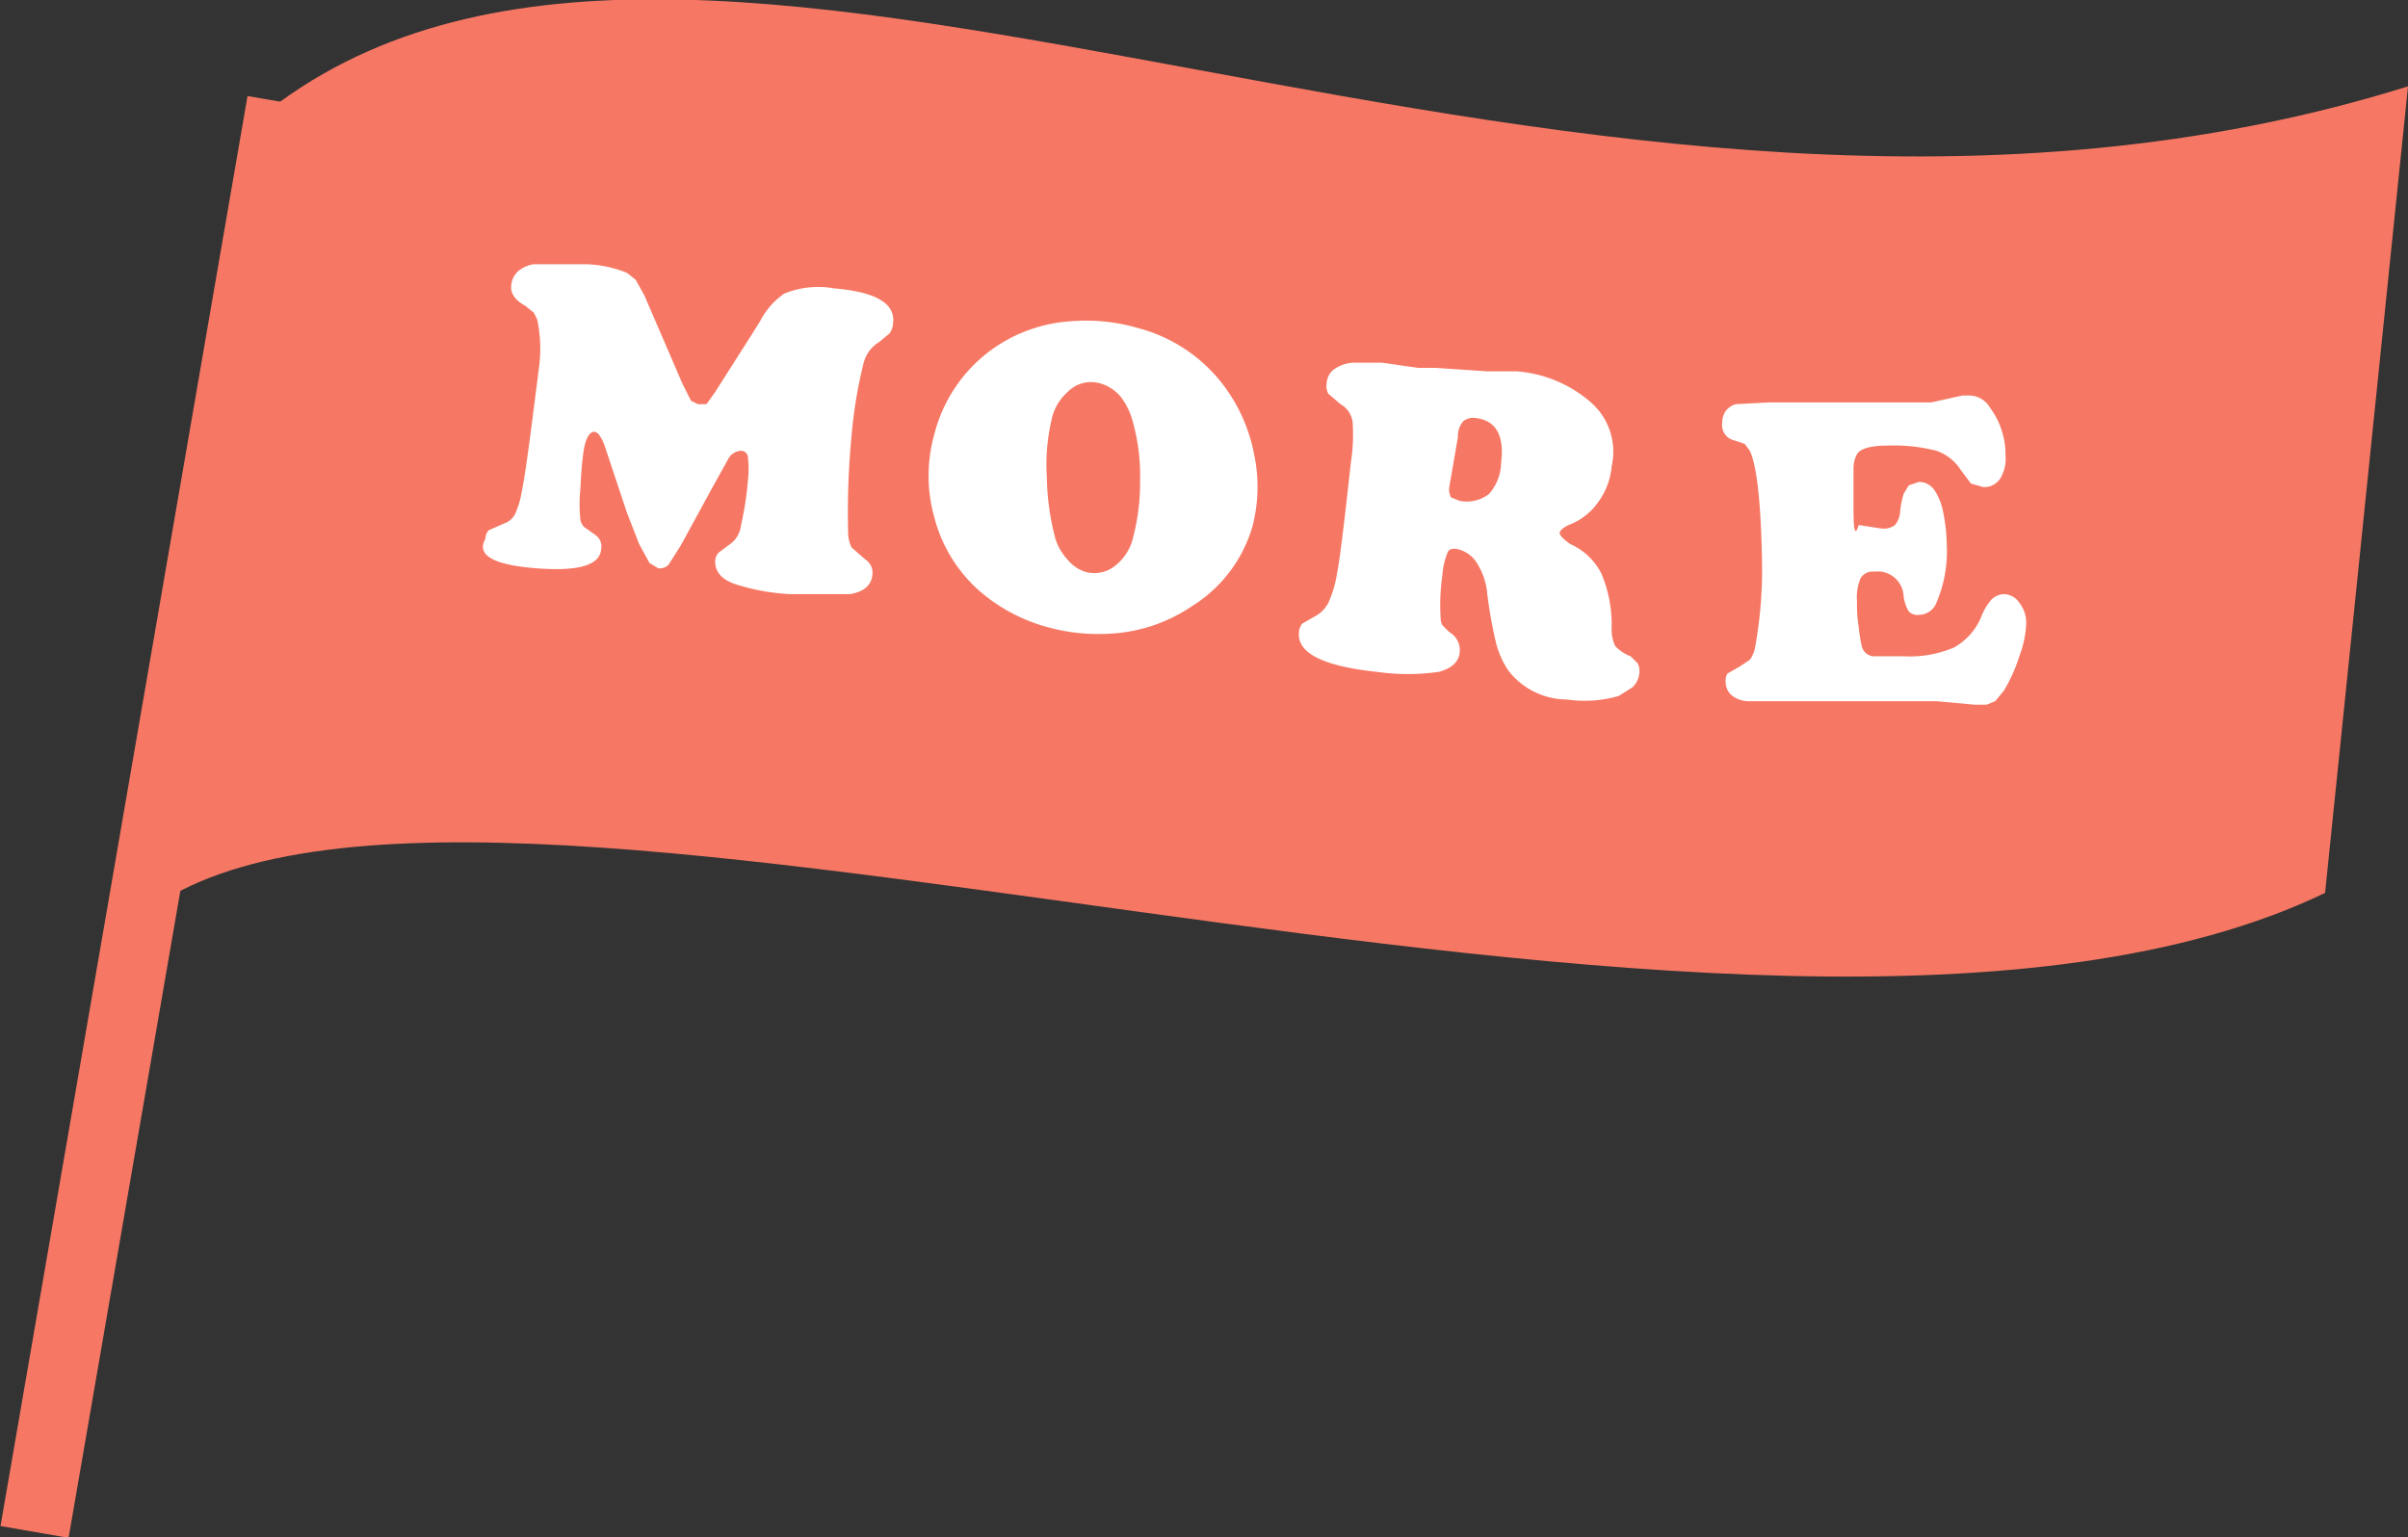
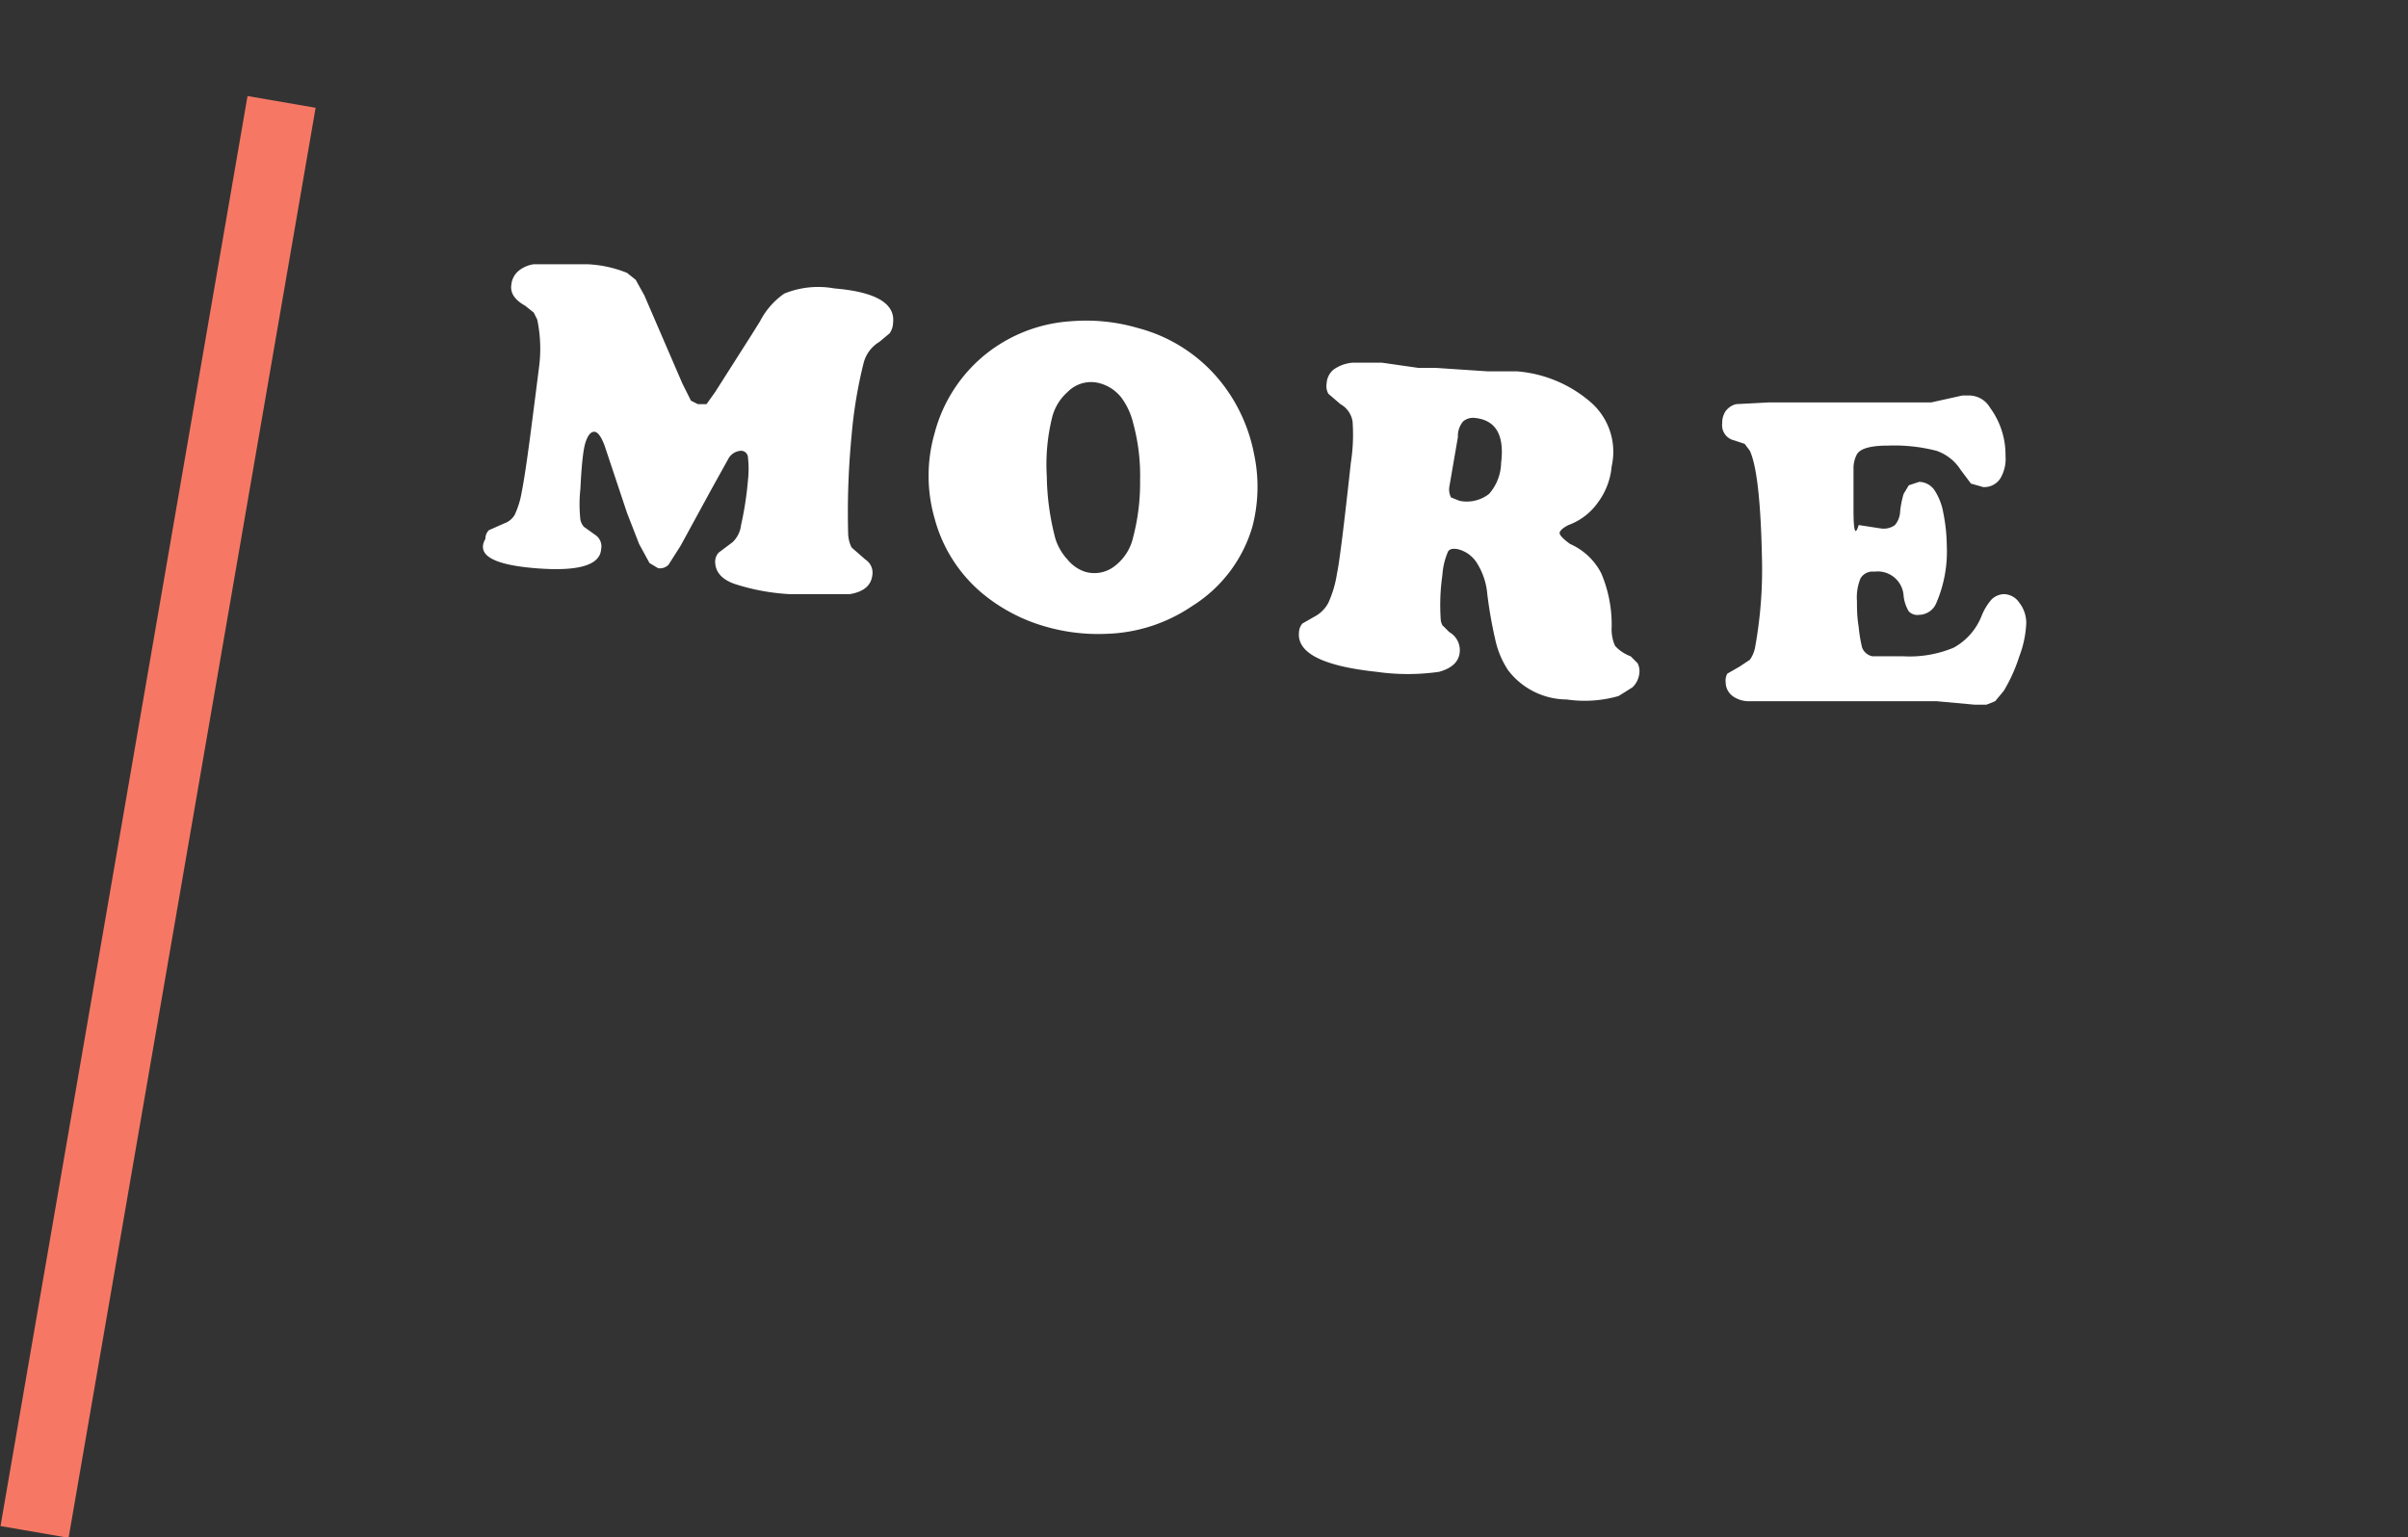
<svg xmlns="http://www.w3.org/2000/svg" id="レイヤー_1" data-name="レイヤー 1" viewBox="0 0 139.4 89">
  <rect x="0" y="0" width="139.4" height="89" fill="#333333" stroke="none" />
  <defs>
    <style>.cls-2{fill:#fff}</style>
  </defs>
-   <path d="M139.4 5c-48 15-97.5-17.8-123.2.9L8.1 53.1c18.1-14.8 93.6 14.4 126.5-1.4z" fill="#f67864" />
  <path class="cls-2" d="M41.2 28.3l-1.8 3.3-.7 1.1a.7.7 0 0 1-.6.2l-.5-.3-.6-1.1-.7-1.8-1.3-3.9q-.3-.8-.6-.8t-.5.6-.3 2.7a8.2 8.2 0 0 0 0 1.8.9.9 0 0 0 .2.4l.7.5a.8.8 0 0 1 .3.8q-.1 1.4-3.8 1.1t-2.9-1.7a.7.7 0 0 1 .2-.5l.9-.4a1.1 1.1 0 0 0 .6-.5 5 5 0 0 0 .4-1.3q.2-1 .5-3.3t.5-3.9a8.2 8.2 0 0 0-.1-2.8l-.2-.4-.5-.4q-.9-.5-.8-1.2a1.2 1.2 0 0 1 .4-.8 1.8 1.8 0 0 1 .9-.4H34a6.9 6.9 0 0 1 2.3.5l.5.4.5.9 2.2 5.1.5 1 .4.2h.5l.5-.7 2.1-3.3.5-.8a4.4 4.4 0 0 1 1.4-1.6 5.2 5.2 0 0 1 2.9-.3q3.6.3 3.4 2a1.1 1.1 0 0 1-.2.6l-.6.5A2 2 0 0 0 50 21a26.5 26.5 0 0 0-.7 4.2 46.4 46.4 0 0 0-.2 5.7 1.9 1.9 0 0 0 .2.8l.8.7a.9.9 0 0 1 .4.9q-.1.9-1.3 1.1h-3.5a12.4 12.4 0 0 1-3.2-.6q-1.1-.4-1.1-1.3a.8.8 0 0 1 .2-.5l.8-.6a1.6 1.6 0 0 0 .5-1 19 19 0 0 0 .4-2.6 5.8 5.8 0 0 0 0-1.3.4.4 0 0 0-.4-.4.9.9 0 0 0-.7.4zM65.9 19a9.1 9.1 0 0 1 5 3.4 9.6 9.6 0 0 1 1.7 3.9 9.1 9.1 0 0 1-.1 4.2 8.1 8.1 0 0 1-3.5 4.6 9.3 9.3 0 0 1-5 1.6 10.9 10.9 0 0 1-3.4-.4 10 10 0 0 1-3.8-2 8.5 8.5 0 0 1-2.7-4.3 8.9 8.9 0 0 1 0-4.9 8.7 8.7 0 0 1 3.1-4.7 8.8 8.8 0 0 1 4.8-1.8 10.7 10.7 0 0 1 3.9.4zm-2.2 3.2a1.9 1.9 0 0 0-1.9.5 2.9 2.9 0 0 0-.9 1.5 11.4 11.4 0 0 0-.3 3.4 14.8 14.8 0 0 0 .5 3.6 3.2 3.2 0 0 0 .7 1.2 2.2 2.2 0 0 0 1 .7 1.9 1.9 0 0 0 1.7-.3 2.9 2.9 0 0 0 1.1-1.7 12.4 12.4 0 0 0 .4-3.3 11.5 11.5 0 0 0-.4-3.3 4.1 4.1 0 0 0-.7-1.5 2.4 2.4 0 0 0-1.2-.8zM84.4 31.8q-.5-.1-.6.2a4.1 4.1 0 0 0-.3 1.3 12.1 12.1 0 0 0-.1 2.5.9.9 0 0 0 .1.4l.4.4a1.2 1.2 0 0 1 .6 1.2q-.1.8-1.2 1.1a12.8 12.8 0 0 1-3.6 0q-4.7-.5-4.5-2.3a.8.8 0 0 1 .2-.5l.7-.4a1.9 1.9 0 0 0 .8-.8 6.4 6.4 0 0 0 .5-1.7q.2-.9.8-6.4a10.5 10.5 0 0 0 .1-2.4 1.4 1.4 0 0 0-.7-1l-.7-.6a.9.9 0 0 1-.1-.6 1.1 1.1 0 0 1 .4-.8 2.2 2.2 0 0 1 1.1-.4H80l2.1.3h1l3 .2h1.7a7.4 7.4 0 0 1 4.3 1.8 3.8 3.8 0 0 1 1.2 3.7 4.1 4.1 0 0 1-.8 2.1 3.6 3.6 0 0 1-1.7 1.3q-.4.2-.5.4t.6.7a3.7 3.7 0 0 1 1.8 1.7 7.6 7.6 0 0 1 .6 3.1 2.3 2.3 0 0 0 .2 1.1 2.3 2.3 0 0 0 .9.6l.4.4a1 1 0 0 1 .1.6 1.3 1.3 0 0 1-.4.8l-.8.5a7.1 7.1 0 0 1-3 .2 4.3 4.3 0 0 1-3.4-1.7 5.2 5.2 0 0 1-.7-1.6 25.8 25.8 0 0 1-.5-2.8 4 4 0 0 0-.6-1.8 1.8 1.8 0 0 0-1.1-.8zm0-6.5l-.5 2.9a1 1 0 0 0 .1.6l.5.2a2.1 2.1 0 0 0 1.7-.4 2.8 2.8 0 0 0 .7-1.8q.3-2.4-1.5-2.6a.9.9 0 0 0-.7.2 1.3 1.3 0 0 0-.3.9zM102.4 23.3h9.4l1.8-.4h.4a1.4 1.4 0 0 1 1.2.7 4.6 4.6 0 0 1 .9 2.8 2.2 2.2 0 0 1-.3 1.3 1.1 1.1 0 0 1-1 .5l-.7-.2-.6-.8a2.7 2.7 0 0 0-1.4-1.1 9.8 9.8 0 0 0-2.8-.3q-1.5 0-1.8.5a1.7 1.7 0 0 0-.2.8v2.4q0 1.9.3.9l1.3.2a1.1 1.1 0 0 0 .8-.2 1.3 1.3 0 0 0 .3-.8 5.6 5.6 0 0 1 .2-1l.3-.5.6-.2a1.1 1.1 0 0 1 .9.5 3.5 3.5 0 0 1 .5 1.3 10.1 10.1 0 0 1 .2 1.9 7.5 7.5 0 0 1-.6 3.3 1.1 1.1 0 0 1-1 .7.7.7 0 0 1-.6-.2 2.2 2.2 0 0 1-.3-.9 1.5 1.5 0 0 0-1.7-1.4.8.8 0 0 0-.8.4 2.9 2.9 0 0 0-.2 1.3c0 .4 0 .9.1 1.5a8.1 8.1 0 0 0 .2 1.2.8.8 0 0 0 .6.5h1.8a6.6 6.6 0 0 0 2.9-.5 3.6 3.6 0 0 0 1.6-1.8 3.3 3.3 0 0 1 .6-1 1.1 1.1 0 0 1 .7-.3 1.1 1.1 0 0 1 .9.5 1.9 1.9 0 0 1 .4 1.2 6.1 6.1 0 0 1-.4 1.9 9.4 9.4 0 0 1-.9 2l-.5.6-.5.2h-.7l-2.2-.2h-10.8a1.6 1.6 0 0 1-1-.3 1 1 0 0 1-.4-.8.8.8 0 0 1 .1-.5l.7-.4.6-.4a1.8 1.8 0 0 0 .3-.7 25.2 25.2 0 0 0 .4-5.2q-.1-4.9-.7-6.2l-.3-.4-.6-.2a.9.9 0 0 1-.7-1 1.2 1.2 0 0 1 .2-.7 1.1 1.1 0 0 1 .6-.4z" />
  <path fill="none" stroke="#f67864" stroke-miterlimit="10" stroke-width="4" d="M16.3 5.9L2 88.7" />
</svg>